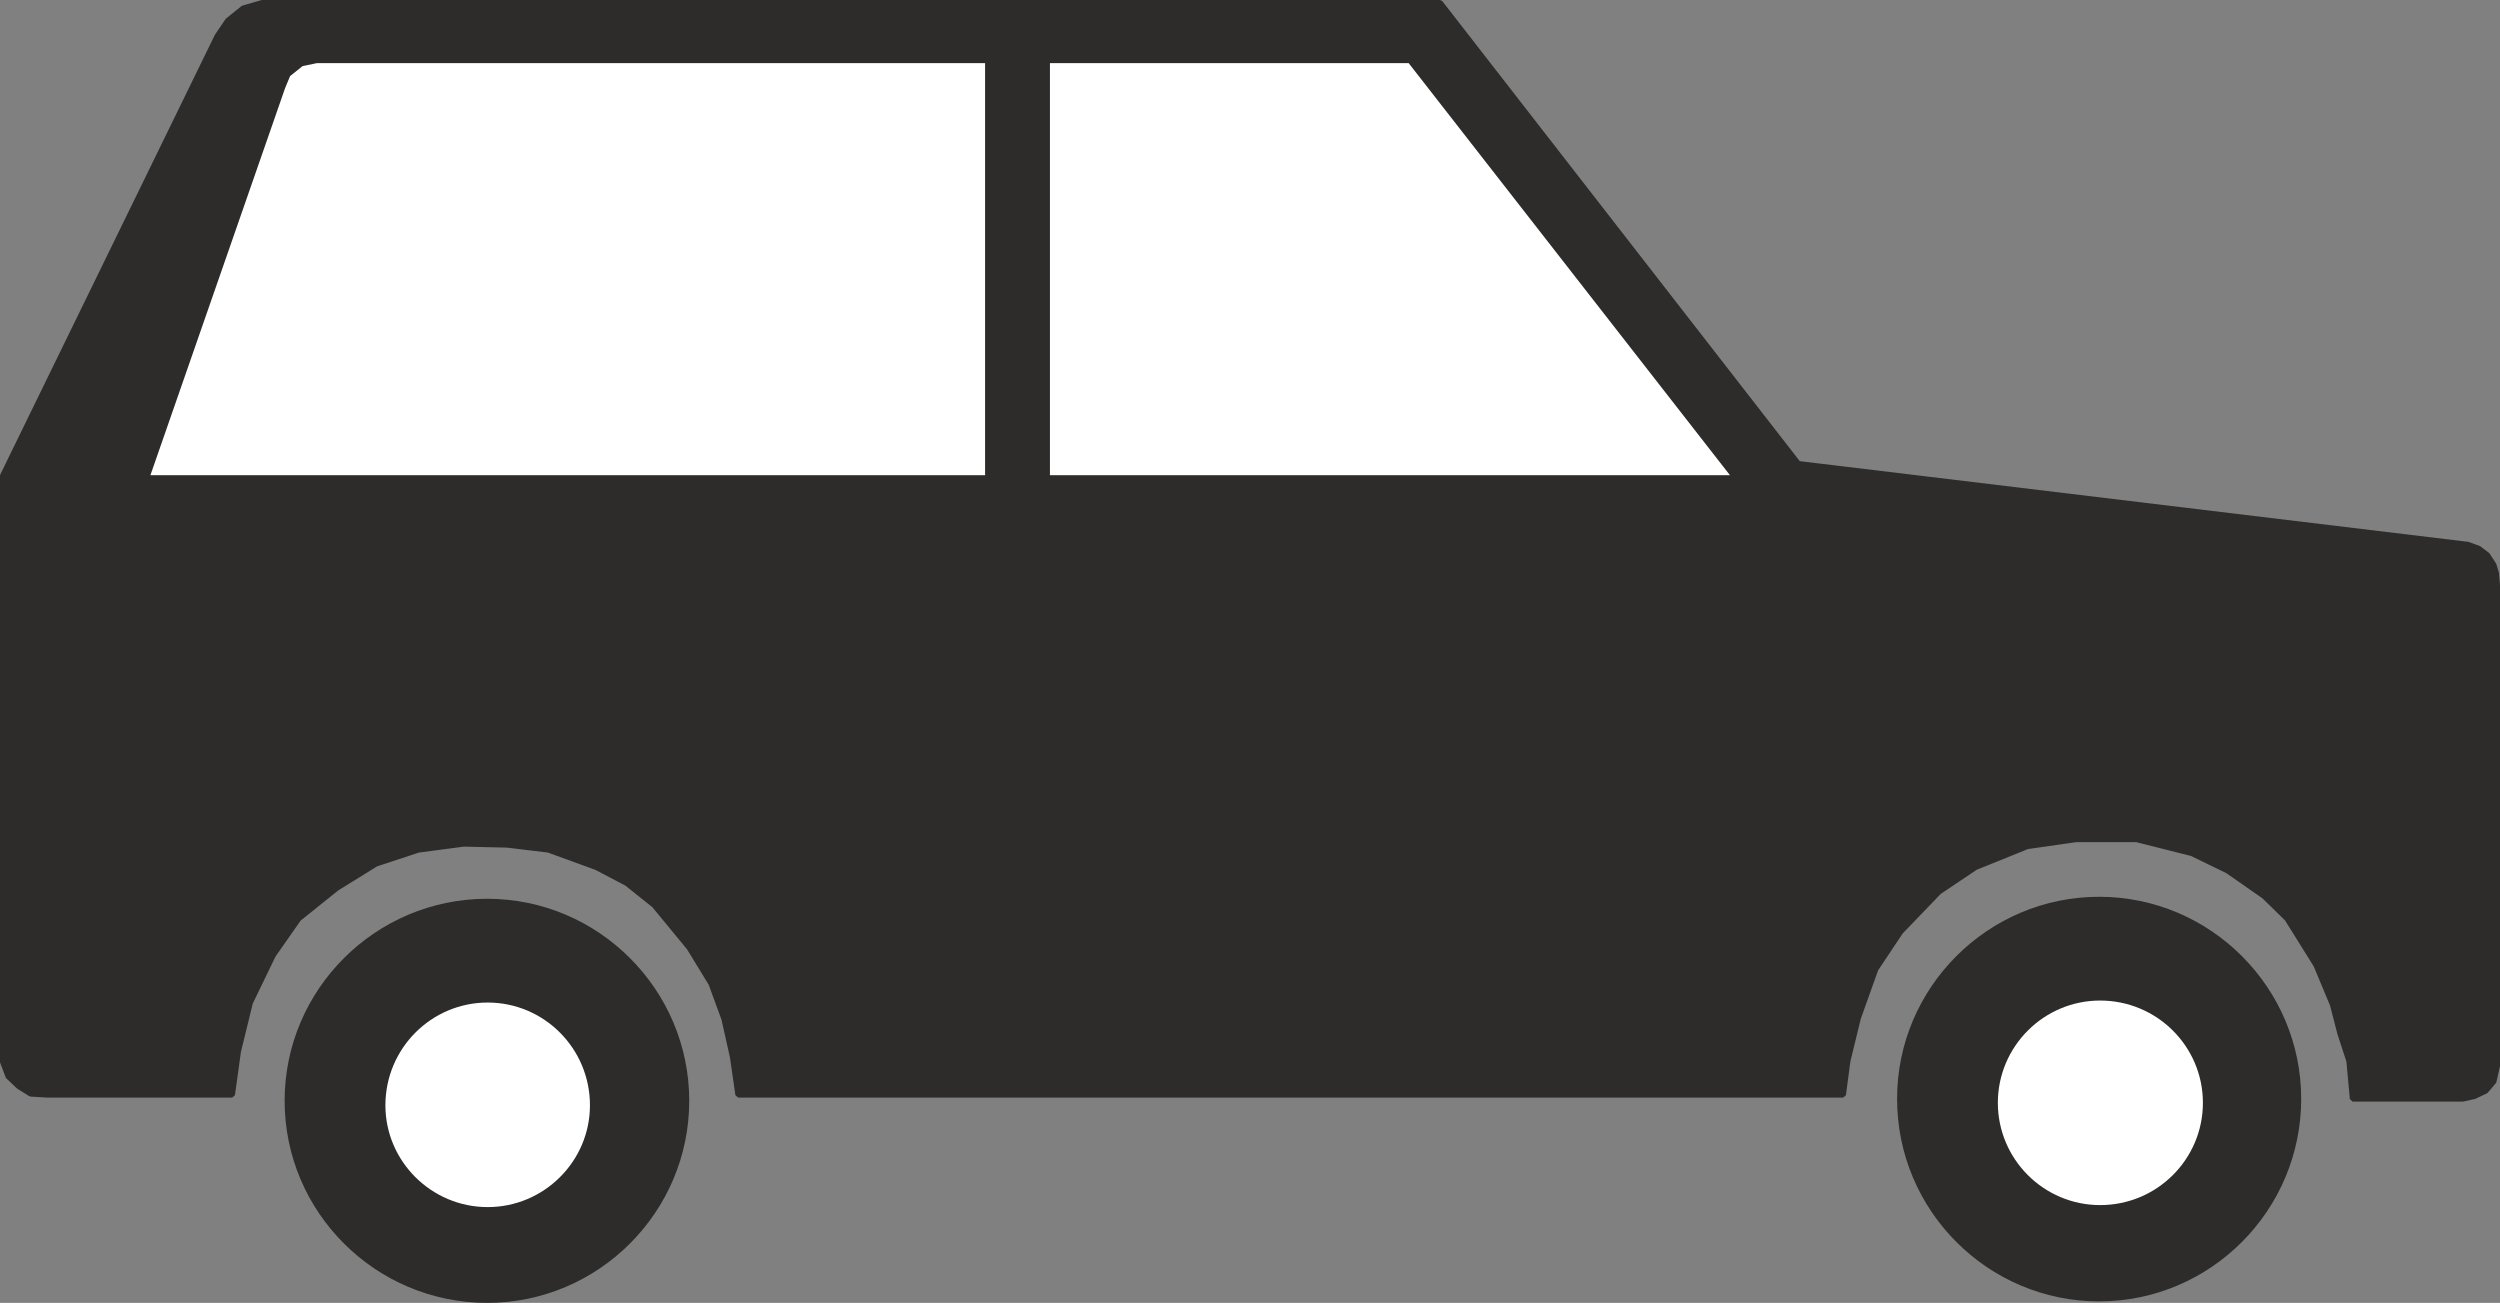
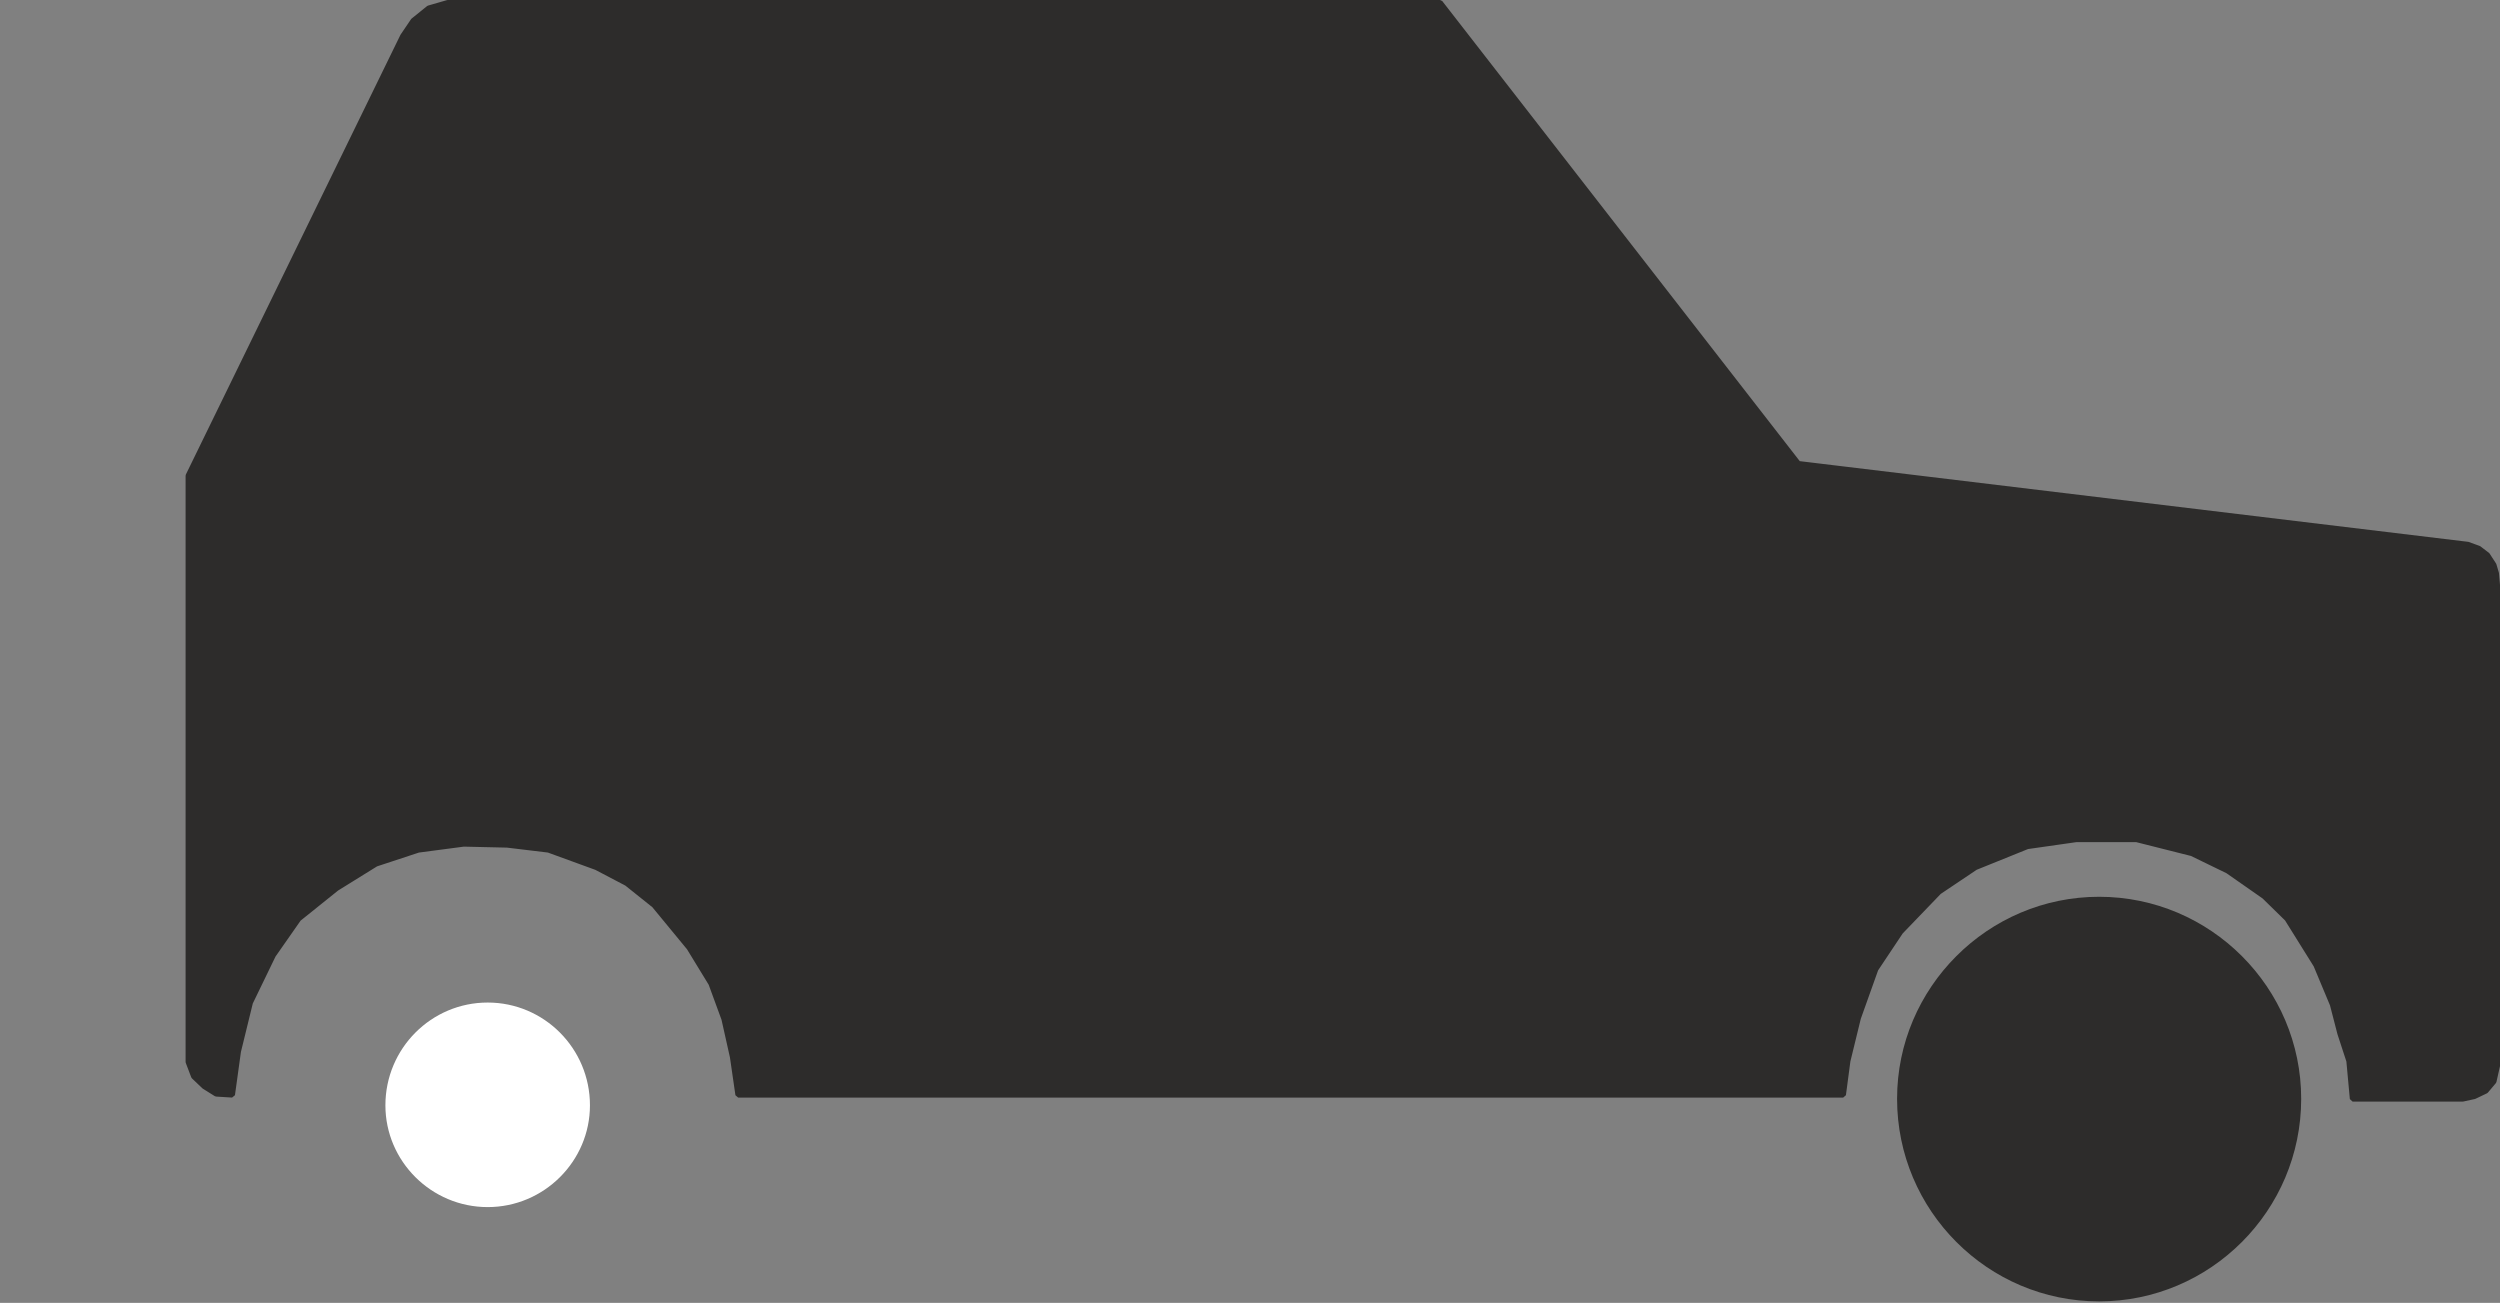
<svg xmlns="http://www.w3.org/2000/svg" width="481.056" height="250.704" viewBox="0 0 360.792 188.028">
  <rect x="0" y="0" width="360.792" height="188.028" fill="#808080" stroke="none" />
-   <path d="M472.67 485.313h-15.912l-.504-5.472-1.296-3.96-1.08-4.176-2.376-5.688-4.176-6.696-3.312-3.24-5.256-3.672-5.184-2.52-7.992-2.016h-8.712l-7.056 1.008-7.488 3.024-5.256 3.528-5.544 5.76-3.6 5.4-2.52 7.056-1.512 6.192-.648 4.896h-159.48l-.792-5.472-1.224-5.472-1.872-5.112-3.168-5.184-5.04-6.12-3.96-3.168-4.392-2.304-6.912-2.52-5.976-.72-6.264-.144-6.552.864-6.12 2.016-5.688 3.528-5.472 4.392-3.672 5.256-3.312 6.84-1.728 7.056-.864 6.264h-26.784l-2.304-.144-1.728-1.08-1.512-1.44-.792-2.088v-84.6l30.96-63.432 1.512-2.232 2.232-1.8 2.736-.792H325.07l51.696 66.528 96.624 11.664 1.584.576 1.224.936.936 1.44.36 1.224.144 1.656v69.408l-.504 2.232-1.152 1.368-1.656.792z" style="fill:#2d2c2b;stroke:#2d2c2b;stroke-width:.792;stroke-linejoin:bevel;stroke-miterlimit:10.433" transform="translate(-117.242 -326.733)" />
-   <path d="M216.71 485.6c0 16.057-13.104 29.16-29.16 29.16-16.128 0-29.232-13.103-29.232-29.16 0-16.055 13.104-29.16 29.232-29.16 16.056 0 29.16 13.105 29.16 29.16z" style="fill:#2d2c2b" transform="translate(-117.242 -326.733)" />
+   <path d="M472.67 485.313h-15.912l-.504-5.472-1.296-3.96-1.08-4.176-2.376-5.688-4.176-6.696-3.312-3.24-5.256-3.672-5.184-2.52-7.992-2.016h-8.712l-7.056 1.008-7.488 3.024-5.256 3.528-5.544 5.76-3.6 5.4-2.52 7.056-1.512 6.192-.648 4.896h-159.48l-.792-5.472-1.224-5.472-1.872-5.112-3.168-5.184-5.04-6.12-3.96-3.168-4.392-2.304-6.912-2.52-5.976-.72-6.264-.144-6.552.864-6.12 2.016-5.688 3.528-5.472 4.392-3.672 5.256-3.312 6.84-1.728 7.056-.864 6.264l-2.304-.144-1.728-1.08-1.512-1.44-.792-2.088v-84.6l30.96-63.432 1.512-2.232 2.232-1.8 2.736-.792H325.07l51.696 66.528 96.624 11.664 1.584.576 1.224.936.936 1.44.36 1.224.144 1.656v69.408l-.504 2.232-1.152 1.368-1.656.792z" style="fill:#2d2c2b;stroke:#2d2c2b;stroke-width:.792;stroke-linejoin:bevel;stroke-miterlimit:10.433" transform="translate(-117.242 -326.733)" />
  <path d="M202.382 486.249c0 8.064-6.624 14.688-14.76 14.688s-14.76-6.624-14.76-14.688c0-8.208 6.624-14.832 14.76-14.832s14.76 6.624 14.76 14.832z" style="fill:#fff" transform="translate(-117.242 -326.733)" />
  <path d="M449.342 485.313c0 16.128-13.104 29.232-29.16 29.232s-29.16-13.104-29.16-29.232c0-16.056 13.104-29.16 29.16-29.16s29.16 13.104 29.16 29.16z" style="fill:#2d2c2b" transform="translate(-117.242 -326.733)" />
-   <path d="M435.158 485.889c0 8.136-6.624 14.76-14.832 14.76-8.136 0-14.76-6.624-14.76-14.76s6.624-14.76 14.76-14.76c8.208 0 14.832 6.624 14.832 14.76zm-68.256-90.576-46.368-59.472h-51.768v59.472zm-227.952 0h120.456V335.84h-96.408l-2.088.432-1.8 1.44-.72 1.728z" style="fill:#fff" transform="translate(-117.242 -326.733)" />
</svg>